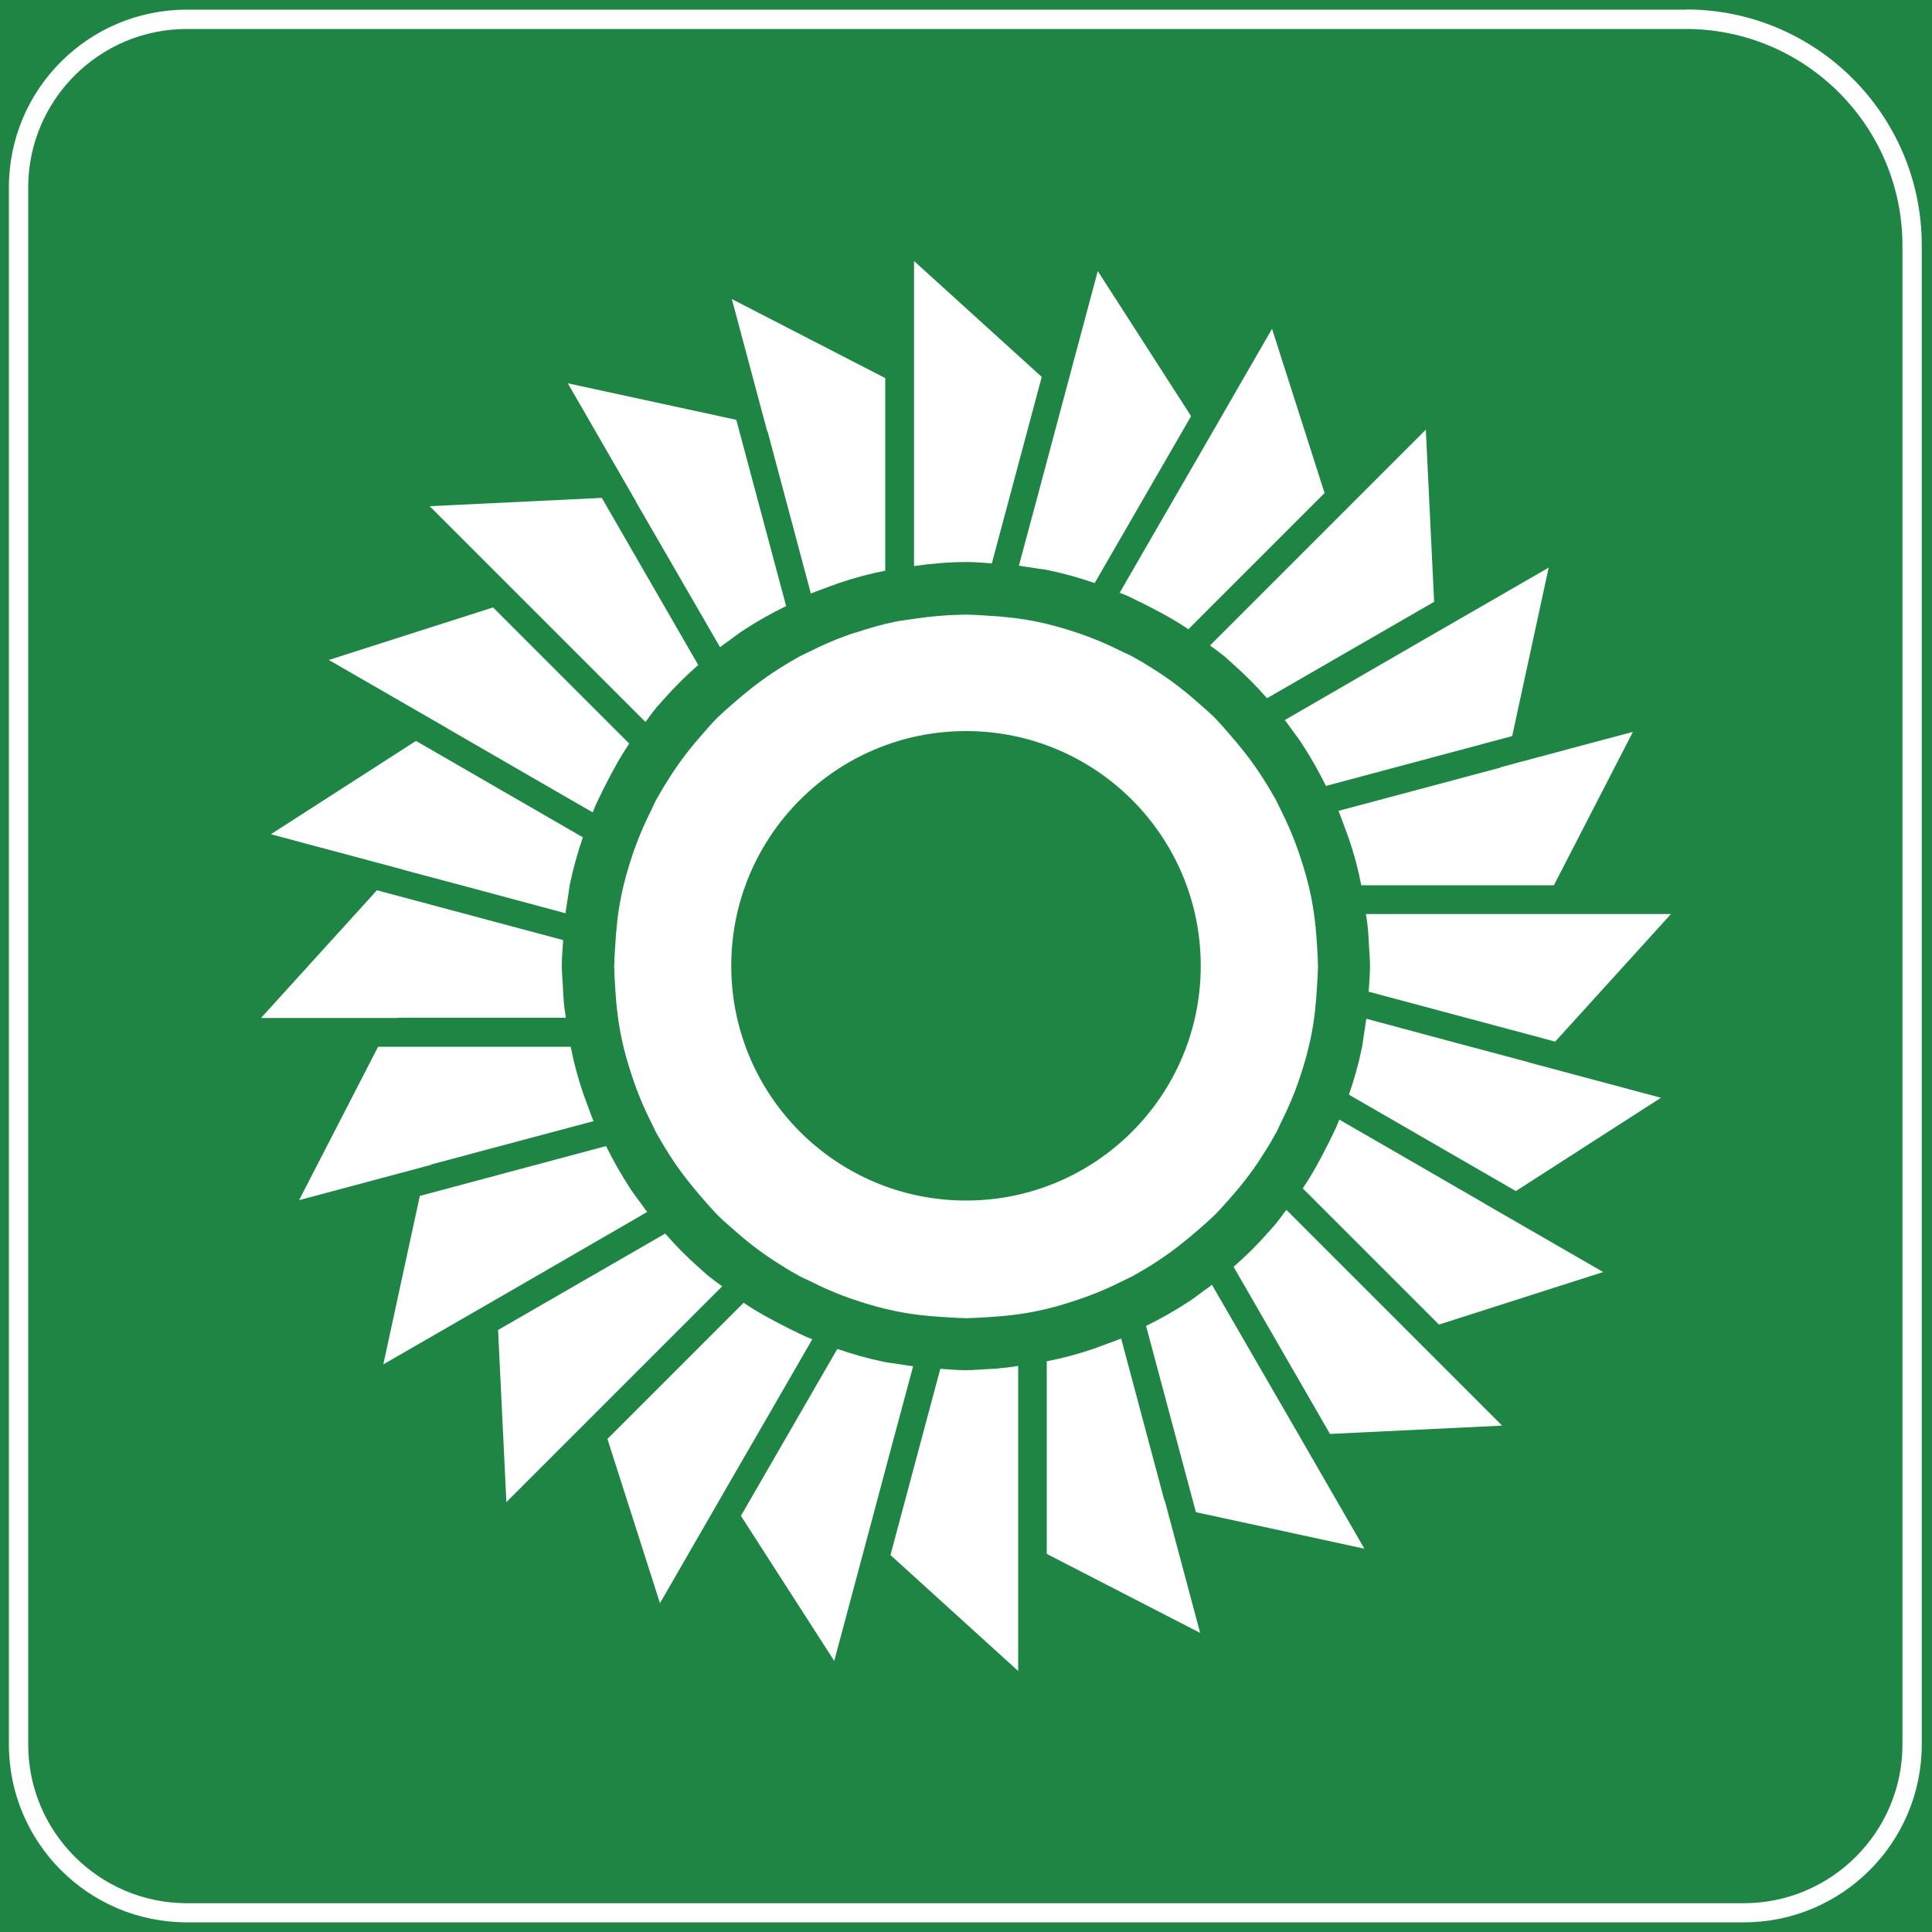
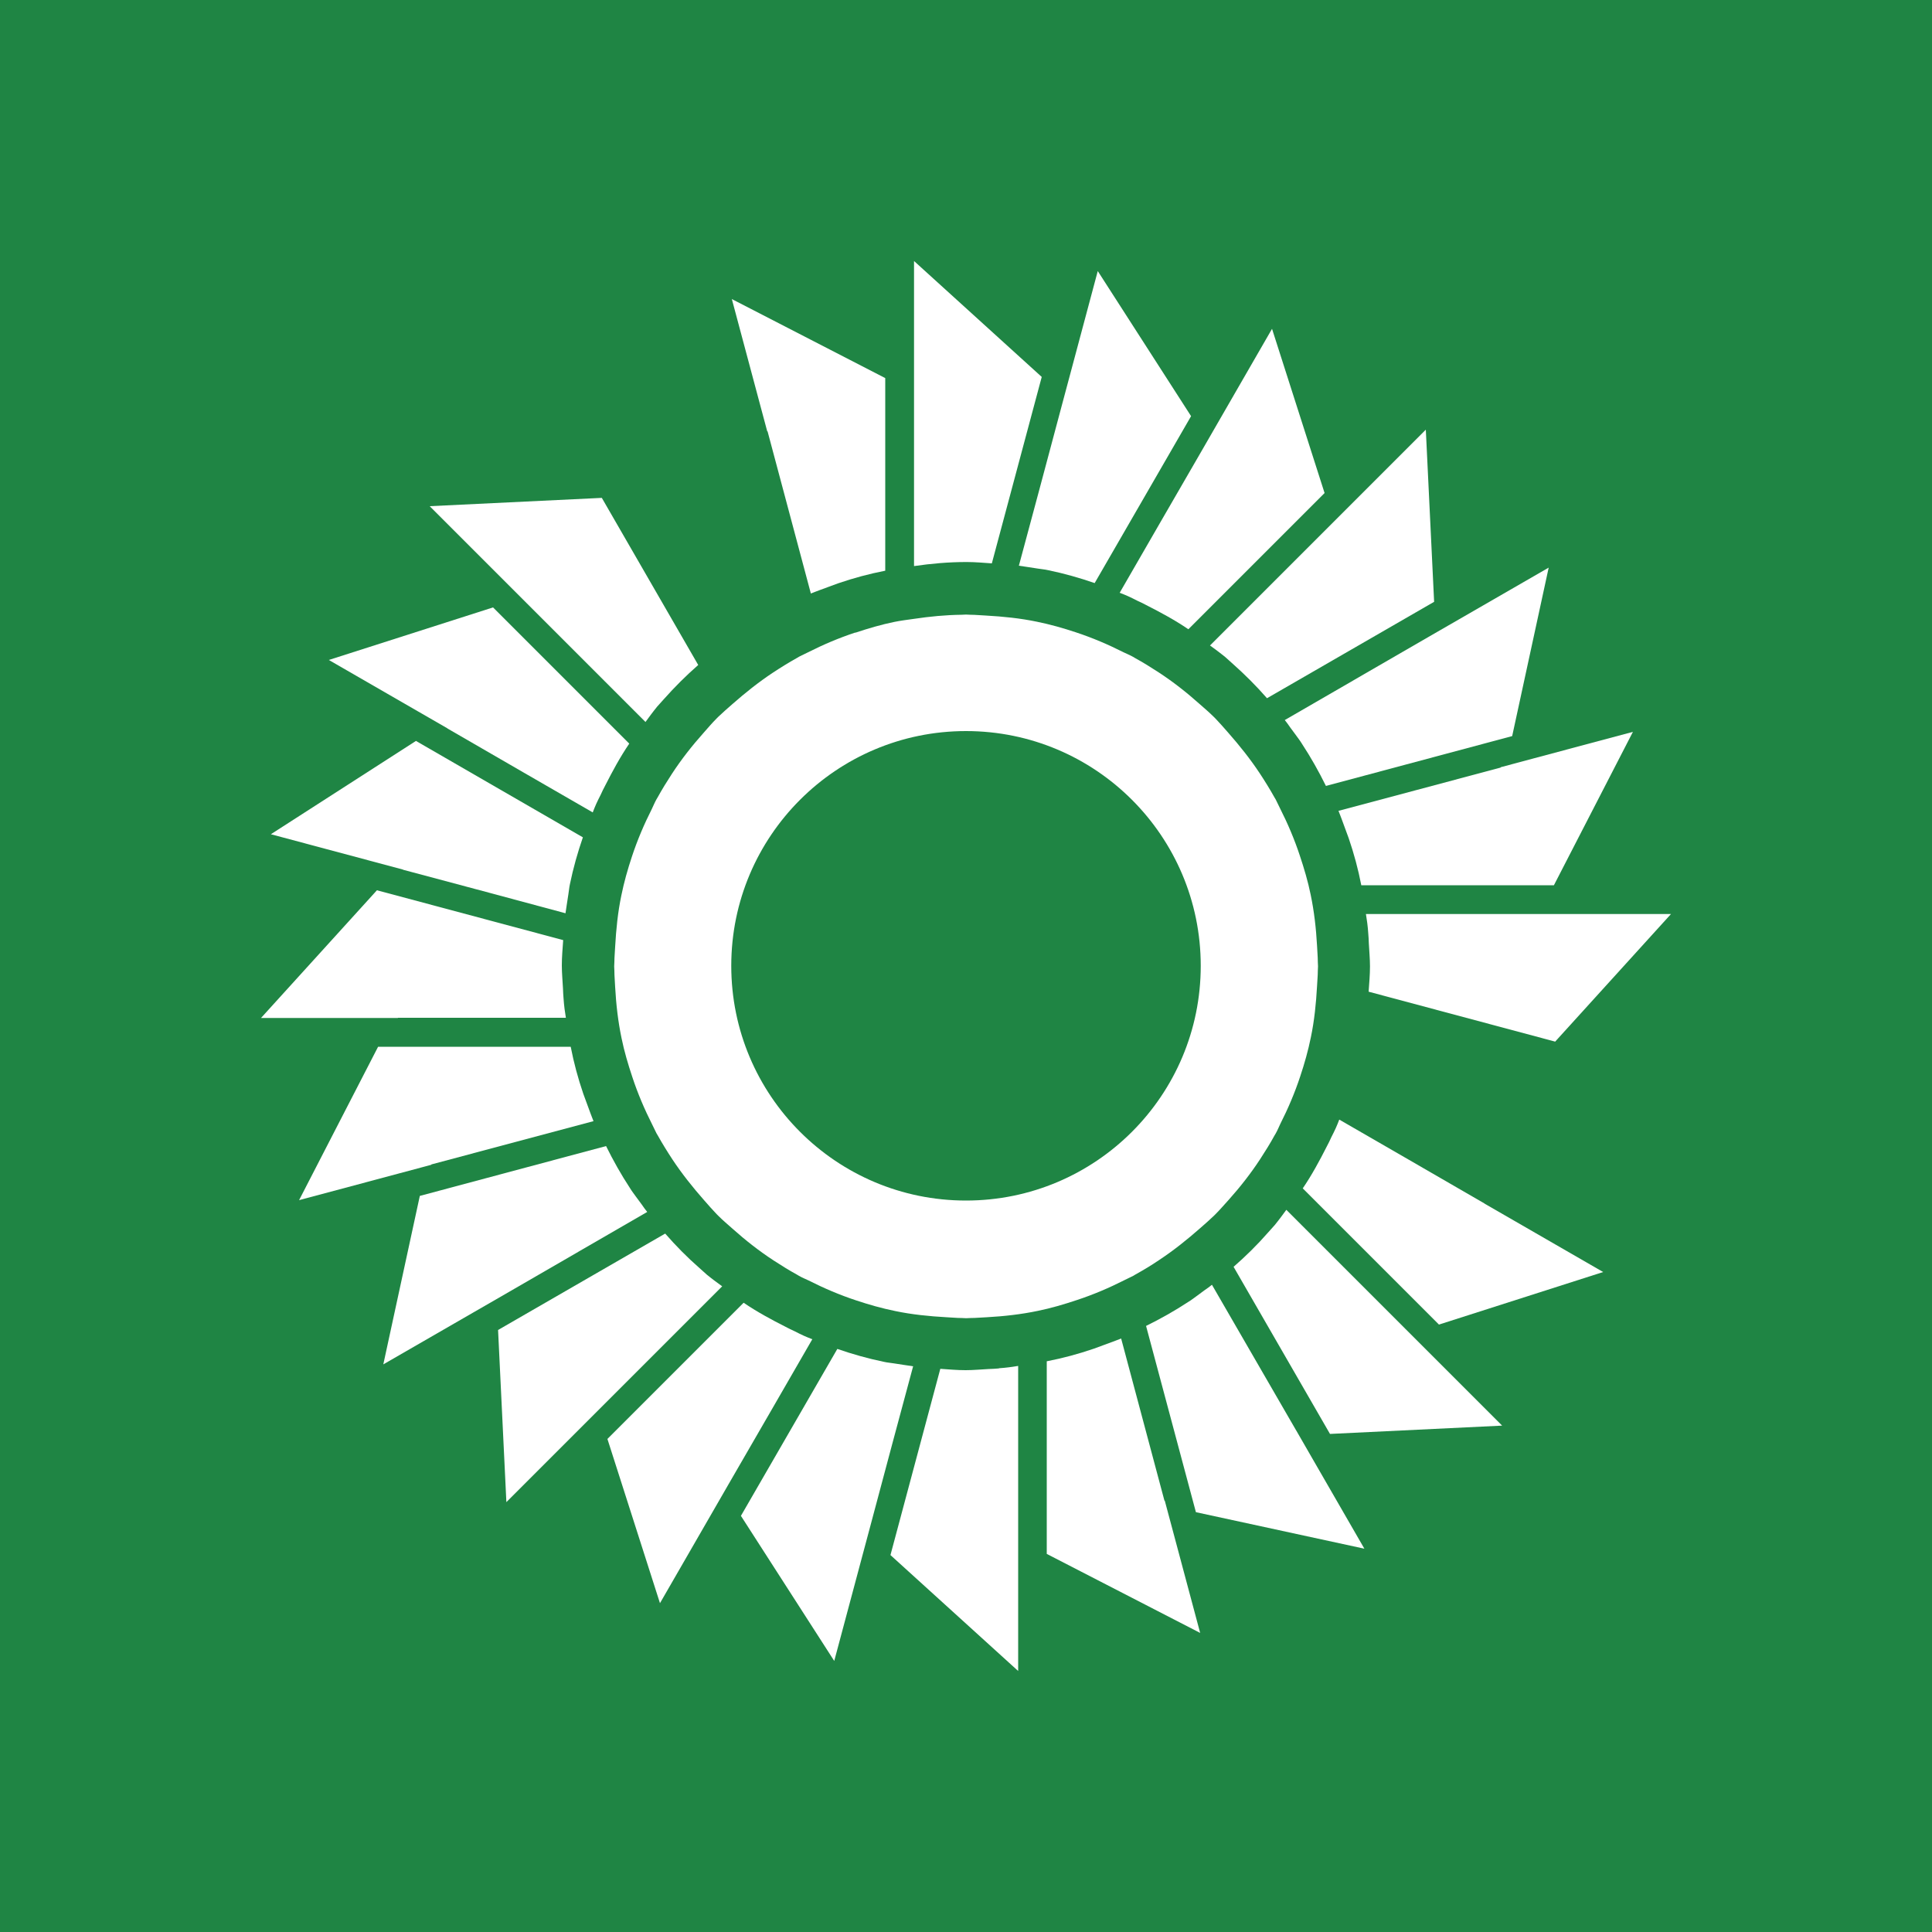
<svg xmlns="http://www.w3.org/2000/svg" id="_图层_1" data-name="图层 1" viewBox="0 0 100 100">
  <defs>
    <style>
      .cls-1 {
        fill: #fff;
      }

      .cls-2 {
        fill: #1f8544;
      }
    </style>
  </defs>
  <rect class="cls-2" width="100" height="100" />
-   <path class="cls-1" d="m87.26,1.5c6.18,0,11.21,5.03,11.21,11.21v77.59c0,4.52-3.68,8.21-8.21,8.21H9.67c-4.52,0-8.21-3.68-8.21-8.21V9.7C1.46,5.18,5.14,1.5,9.67,1.5h77.59m0-1H9.67C4.58.5.46,4.62.46,9.7v80.59c0,5.08,4.12,9.21,9.21,9.21h80.59c5.08,0,9.21-4.12,9.21-9.21V12.7c0-6.74-5.46-12.21-12.21-12.21h0Z" />
  <g>
-     <path class="cls-1" d="m51.34,29.15l2.58-9.64-6.61-6v15.79c.89-.13,1.79-.21,2.72-.21.44,0,.87.04,1.31.07Z" />
+     <path class="cls-1" d="m51.34,29.15l2.58-9.64-6.61-6v15.79c.89-.13,1.79-.21,2.72-.21.44,0,.87.04,1.31.07" />
    <path class="cls-1" d="m52.73,29.28c.16.02.31.05.47.07.17.03.35.05.52.08.17.03.35.04.52.08.83.17,1.64.4,2.42.67l4.99-8.64-4.83-7.51-1.38,5.16-.45,1.68-1.18,4.42-1.07,3.98Z" />
    <path class="cls-1" d="m57.95,30.68c.15.06.29.11.44.18.16.07.31.15.47.23.16.07.32.15.47.23.75.38,1.49.78,2.18,1.25l7.05-7.05-2.72-8.5-2.67,4.63-.87,1.51-2.29,3.96-2.06,3.57Z" />
    <path class="cls-1" d="m65.55,30.49l-2.92,2.92c.13.1.26.19.38.28.14.11.28.21.41.32.13.11.26.24.39.35.63.56,1.22,1.15,1.77,1.78l8.65-4.99-.43-8.91-3.78,3.78-1.23,1.23-3.23,3.23Z" />
    <path class="cls-1" d="m70.08,35.2l-3.58,2.07c.1.12.19.25.28.38.1.14.21.28.31.42.1.14.21.28.3.43.46.7.87,1.43,1.24,2.18l9.64-2.58,1.89-8.72-4.63,2.67-1.51.87-3.96,2.29Z" />
    <path class="cls-1" d="m77.67,39.73l-4.42,1.18-3.97,1.06c.06.14.11.29.17.44.06.16.12.33.18.49.06.16.12.33.18.49.27.79.49,1.6.65,2.43h9.97l4.09-7.94-5.16,1.38-1.68.45Z" />
    <path class="cls-1" d="m80.49,53.92l6-6.61h-15.79c.02.16.05.31.07.47.02.17.04.35.05.52.02.17.02.35.03.52.02.4.06.8.06,1.2,0,.44-.04.87-.07,1.31l9.64,2.58Z" />
-     <path class="cls-1" d="m79.12,54.98l-4.42-1.18-3.98-1.07c-.02.16-.05.31-.07.47-.03.17-.05.35-.08.52-.03.17-.04.35-.08.52-.17.83-.4,1.64-.67,2.42l8.64,4.99,7.51-4.83-5.16-1.38-1.68-.45Z" />
    <path class="cls-1" d="m76.85,62.3l-3.96-2.29-3.57-2.06c-.06.15-.11.29-.18.44-.07.16-.15.31-.23.47-.07.16-.15.32-.23.47-.38.75-.78,1.49-1.25,2.18l7.05,7.05,8.5-2.72-4.63-2.67-1.51-.87Z" />
    <path class="cls-1" d="m72.74,68.78l-3.23-3.23-2.93-2.93c-.1.13-.19.26-.28.38-.11.14-.21.28-.32.41-.11.13-.24.26-.35.39-.55.63-1.15,1.22-1.78,1.77l4.99,8.65,8.91-.43-3.78-3.78-1.23-1.23Z" />
    <path class="cls-1" d="m67.09,74.04l-2.29-3.96-2.07-3.58c-.12.1-.25.19-.38.28-.14.1-.28.21-.42.31-.14.1-.28.21-.43.3-.7.46-1.43.87-2.18,1.24l2.58,9.64,8.72,1.89-2.67-4.63-.87-1.51Z" />
    <path class="cls-1" d="m60.27,77.67l-1.18-4.42-1.06-3.97c-.14.06-.29.11-.44.17-.16.06-.33.12-.49.18-.16.06-.33.12-.49.18-.79.27-1.6.49-2.43.65v9.97l7.94,4.09-1.38-5.16-.45-1.68Z" />
    <path class="cls-1" d="m51.7,70.83c-.17.02-.35.02-.52.03-.4.02-.8.06-1.2.06-.44,0-.87-.04-1.31-.07l-2.58,9.64,6.61,6v-15.79c-.16.02-.31.05-.47.07-.17.02-.35.04-.52.05Z" />
    <path class="cls-1" d="m47.27,70.72c-.16-.02-.31-.05-.47-.07-.17-.03-.35-.05-.52-.08-.17-.03-.35-.04-.52-.08-.83-.17-1.64-.4-2.42-.67l-4.99,8.64,4.83,7.51,1.38-5.16.45-1.68,1.18-4.42,1.07-3.98Z" />
    <path class="cls-1" d="m42.05,69.32c-.15-.06-.29-.11-.44-.18-.16-.07-.31-.15-.47-.23-.16-.07-.32-.15-.47-.23-.75-.38-1.49-.78-2.18-1.25l-7.05,7.05,2.72,8.5,2.67-4.63.87-1.51,2.29-3.96,2.06-3.57Z" />
    <path class="cls-1" d="m34.45,69.51l2.93-2.93c-.13-.1-.26-.19-.38-.28-.14-.11-.28-.21-.41-.32-.13-.11-.26-.24-.39-.35-.63-.55-1.22-1.15-1.77-1.78l-8.65,4.99.43,8.91,3.78-3.78,1.23-1.23,3.23-3.23Z" />
    <path class="cls-1" d="m29.92,64.8l3.58-2.07c-.1-.12-.19-.25-.28-.38-.1-.14-.21-.28-.31-.42-.1-.14-.21-.28-.3-.43-.46-.7-.87-1.43-1.24-2.18l-9.64,2.58-1.89,8.72,4.63-2.67,1.51-.87,3.96-2.29Z" />
    <path class="cls-1" d="m22.33,60.27l4.42-1.18,3.97-1.06c-.06-.14-.11-.29-.17-.44-.06-.16-.12-.33-.18-.49-.06-.16-.12-.33-.18-.49-.27-.79-.49-1.6-.65-2.43h-9.97l-4.09,7.94,5.16-1.38,1.68-.45Z" />
    <path class="cls-1" d="m20.59,52.68h8.7c-.02-.16-.05-.31-.07-.47-.02-.17-.04-.35-.05-.52-.02-.17-.02-.35-.03-.52-.02-.4-.06-.8-.06-1.2,0-.44.04-.87.07-1.31l-9.64-2.58-6,6.61h7.09Z" />
    <path class="cls-1" d="m20.87,45.02l4.42,1.18,3.98,1.07c.02-.16.05-.31.07-.47.03-.17.05-.35.08-.52.03-.17.04-.35.08-.52.17-.83.4-1.64.67-2.42l-8.64-4.99-7.51,4.83,5.16,1.38,1.68.45Z" />
    <path class="cls-1" d="m23.15,37.7l3.96,2.29,3.57,2.06c.06-.15.11-.29.18-.44.07-.16.15-.31.23-.47.07-.16.15-.32.23-.47.38-.75.78-1.49,1.25-2.18l-7.05-7.05-8.5,2.72,4.63,2.67,1.51.87Z" />
    <path class="cls-1" d="m27.26,31.22l3.23,3.23,2.92,2.92c.1-.13.19-.26.28-.38.11-.14.21-.28.32-.41.11-.13.24-.26.35-.39.56-.63,1.15-1.22,1.78-1.77l-4.99-8.65-8.91.43,3.78,3.78,1.23,1.23Z" />
-     <path class="cls-1" d="m32.91,25.96l2.29,3.96,2.07,3.58c.12-.1.25-.19.38-.28.14-.1.28-.21.42-.31.14-.1.28-.21.43-.3.7-.46,1.43-.87,2.19-1.24l-2.58-9.64-8.72-1.89,2.67,4.63.87,1.51Z" />
    <path class="cls-1" d="m39.73,22.33l1.18,4.42,1.06,3.97c.14-.06.29-.11.44-.17.16-.06.33-.12.49-.18.16-.06.33-.12.49-.18.79-.27,1.6-.49,2.43-.65v-9.97l-7.94-4.09,1.38,5.16.45,1.68Z" />
    <path class="cls-1" d="m44.27,32.74c-.85.28-1.67.63-2.46,1.03-.15.08-.3.14-.45.22l-.1.06c-.43.24-.85.5-1.26.77-.74.49-1.44,1.05-2.11,1.64-.24.21-.48.42-.71.64l-.09.09c-.24.24-.46.5-.68.75-.59.66-1.14,1.36-1.63,2.11-.26.4-.51.8-.74,1.22l-.06.1c-.09.16-.16.33-.24.5-.4.79-.75,1.61-1.03,2.46-.22.66-.41,1.33-.55,2.02-.18.86-.27,1.75-.32,2.65-.01.26-.04.53-.04.79,0,.08-.01.15-.01.23s.01.15.01.23c0,.28.03.56.04.84.05.9.15,1.78.33,2.64.14.69.34,1.36.56,2.02.28.85.63,1.67,1.03,2.46.08.15.14.3.22.45l.06.1c.24.43.5.85.77,1.26.49.74,1.05,1.44,1.64,2.11.21.24.42.48.64.71l.09.09c.24.24.49.45.75.68.66.59,1.36,1.14,2.11,1.63.4.26.8.51,1.22.74l.1.06c.16.09.33.16.5.24.79.4,1.61.75,2.46,1.03.66.22,1.33.41,2.02.55.86.18,1.75.27,2.65.32.26.01.52.04.79.04.08,0,.15.01.23.01s.15-.01.23-.01c.28,0,.56-.03.84-.04.9-.05,1.78-.15,2.64-.33.69-.14,1.36-.34,2.02-.56.85-.28,1.67-.63,2.46-1.03.15-.08.3-.14.45-.22l.1-.06c.43-.24.85-.49,1.26-.77.74-.49,1.44-1.05,2.11-1.64.24-.21.48-.42.71-.64l.09-.09c.24-.24.45-.49.68-.74.59-.66,1.14-1.36,1.63-2.11.26-.4.51-.8.74-1.22l.06-.1c.09-.16.16-.33.24-.5.4-.79.75-1.61,1.03-2.46.22-.66.41-1.33.55-2.02.18-.86.27-1.75.32-2.65.01-.26.04-.52.04-.79,0-.08.01-.15.01-.23s-.01-.15-.01-.23c0-.28-.03-.56-.04-.84-.05-.9-.15-1.78-.33-2.64-.14-.69-.34-1.36-.56-2.02-.28-.85-.63-1.67-1.03-2.46-.08-.15-.14-.3-.22-.45l-.06-.1c-.24-.43-.5-.85-.77-1.26-.49-.74-1.05-1.44-1.64-2.11-.21-.24-.42-.48-.64-.71l-.09-.09c-.24-.24-.49-.45-.75-.68-.66-.59-1.36-1.14-2.11-1.63-.4-.26-.8-.51-1.22-.74l-.1-.06c-.16-.09-.33-.16-.5-.24-.79-.4-1.61-.75-2.46-1.03-.66-.22-1.33-.41-2.02-.55-.86-.18-1.75-.27-2.65-.32-.26-.01-.53-.04-.79-.04-.08,0-.15-.01-.23-.01s-.15.01-.23.01c-.83.01-1.65.09-2.45.21-.35.05-.69.09-1.03.16-.69.14-1.36.34-2.02.56Zm5.73,5.1c6.71,0,12.15,5.44,12.15,12.15s-5.44,12.15-12.15,12.15-12.15-5.44-12.15-12.15,5.44-12.15,12.15-12.15Z" />
  </g>
</svg>